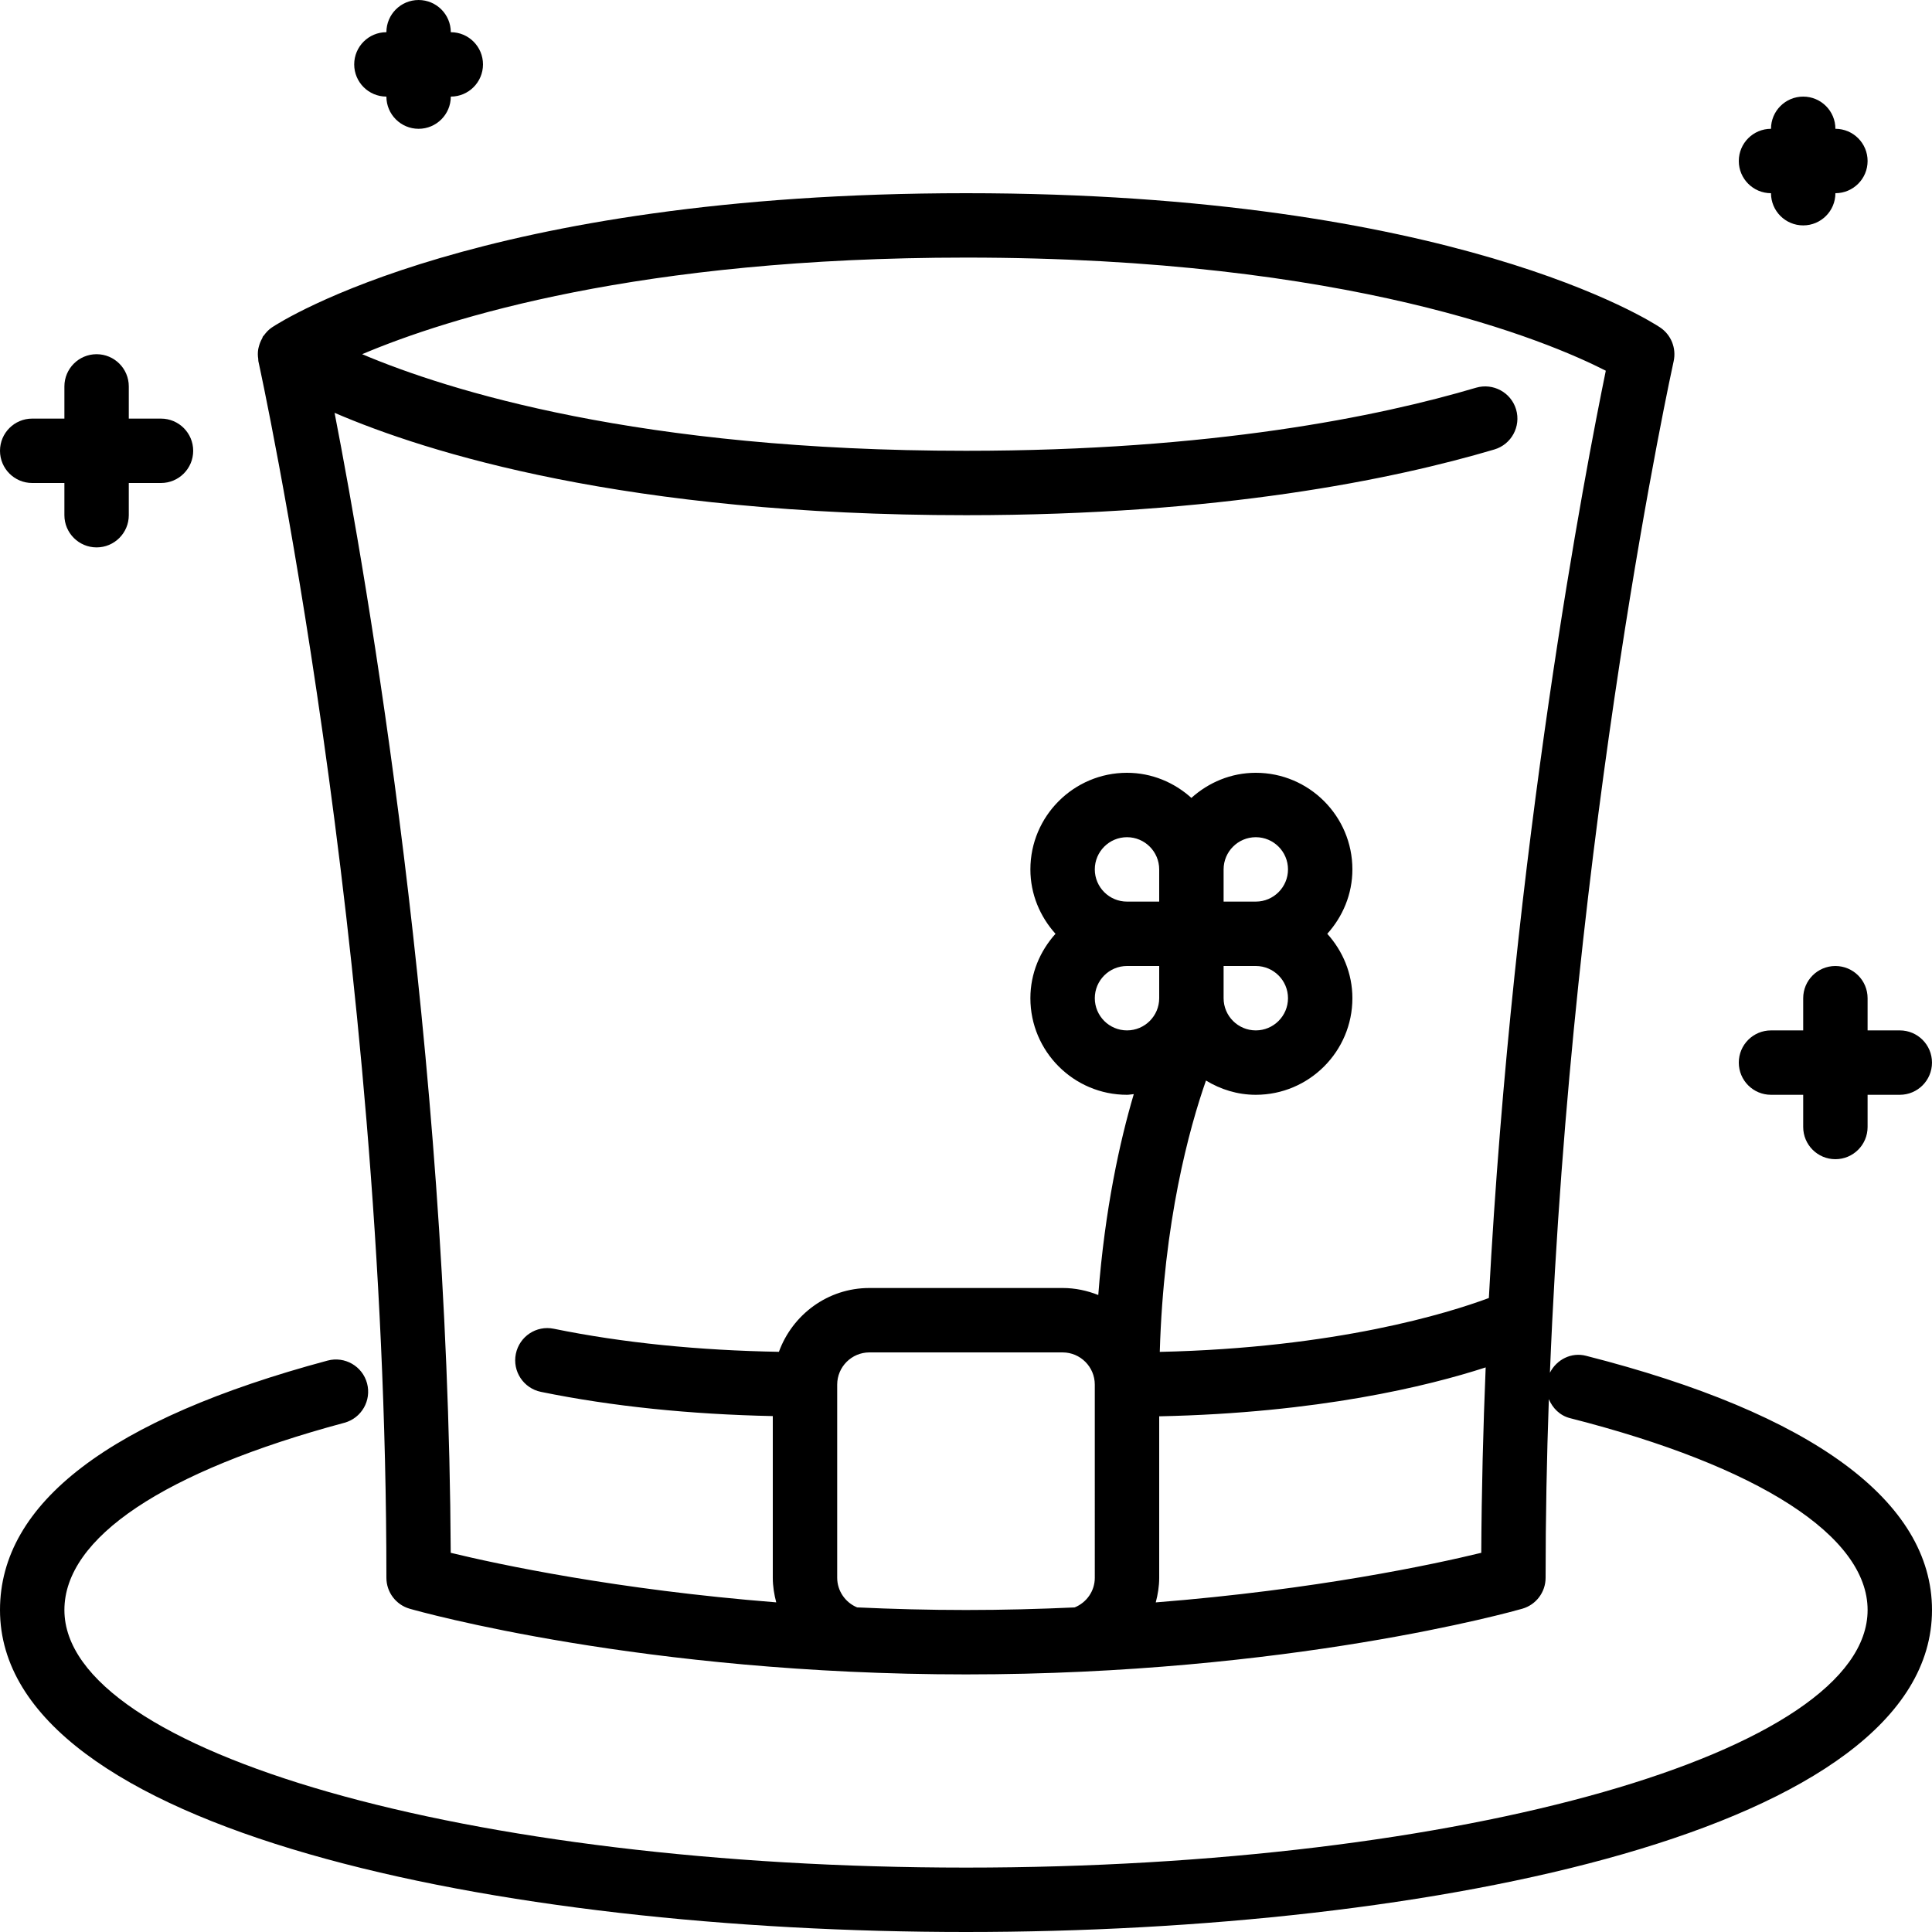
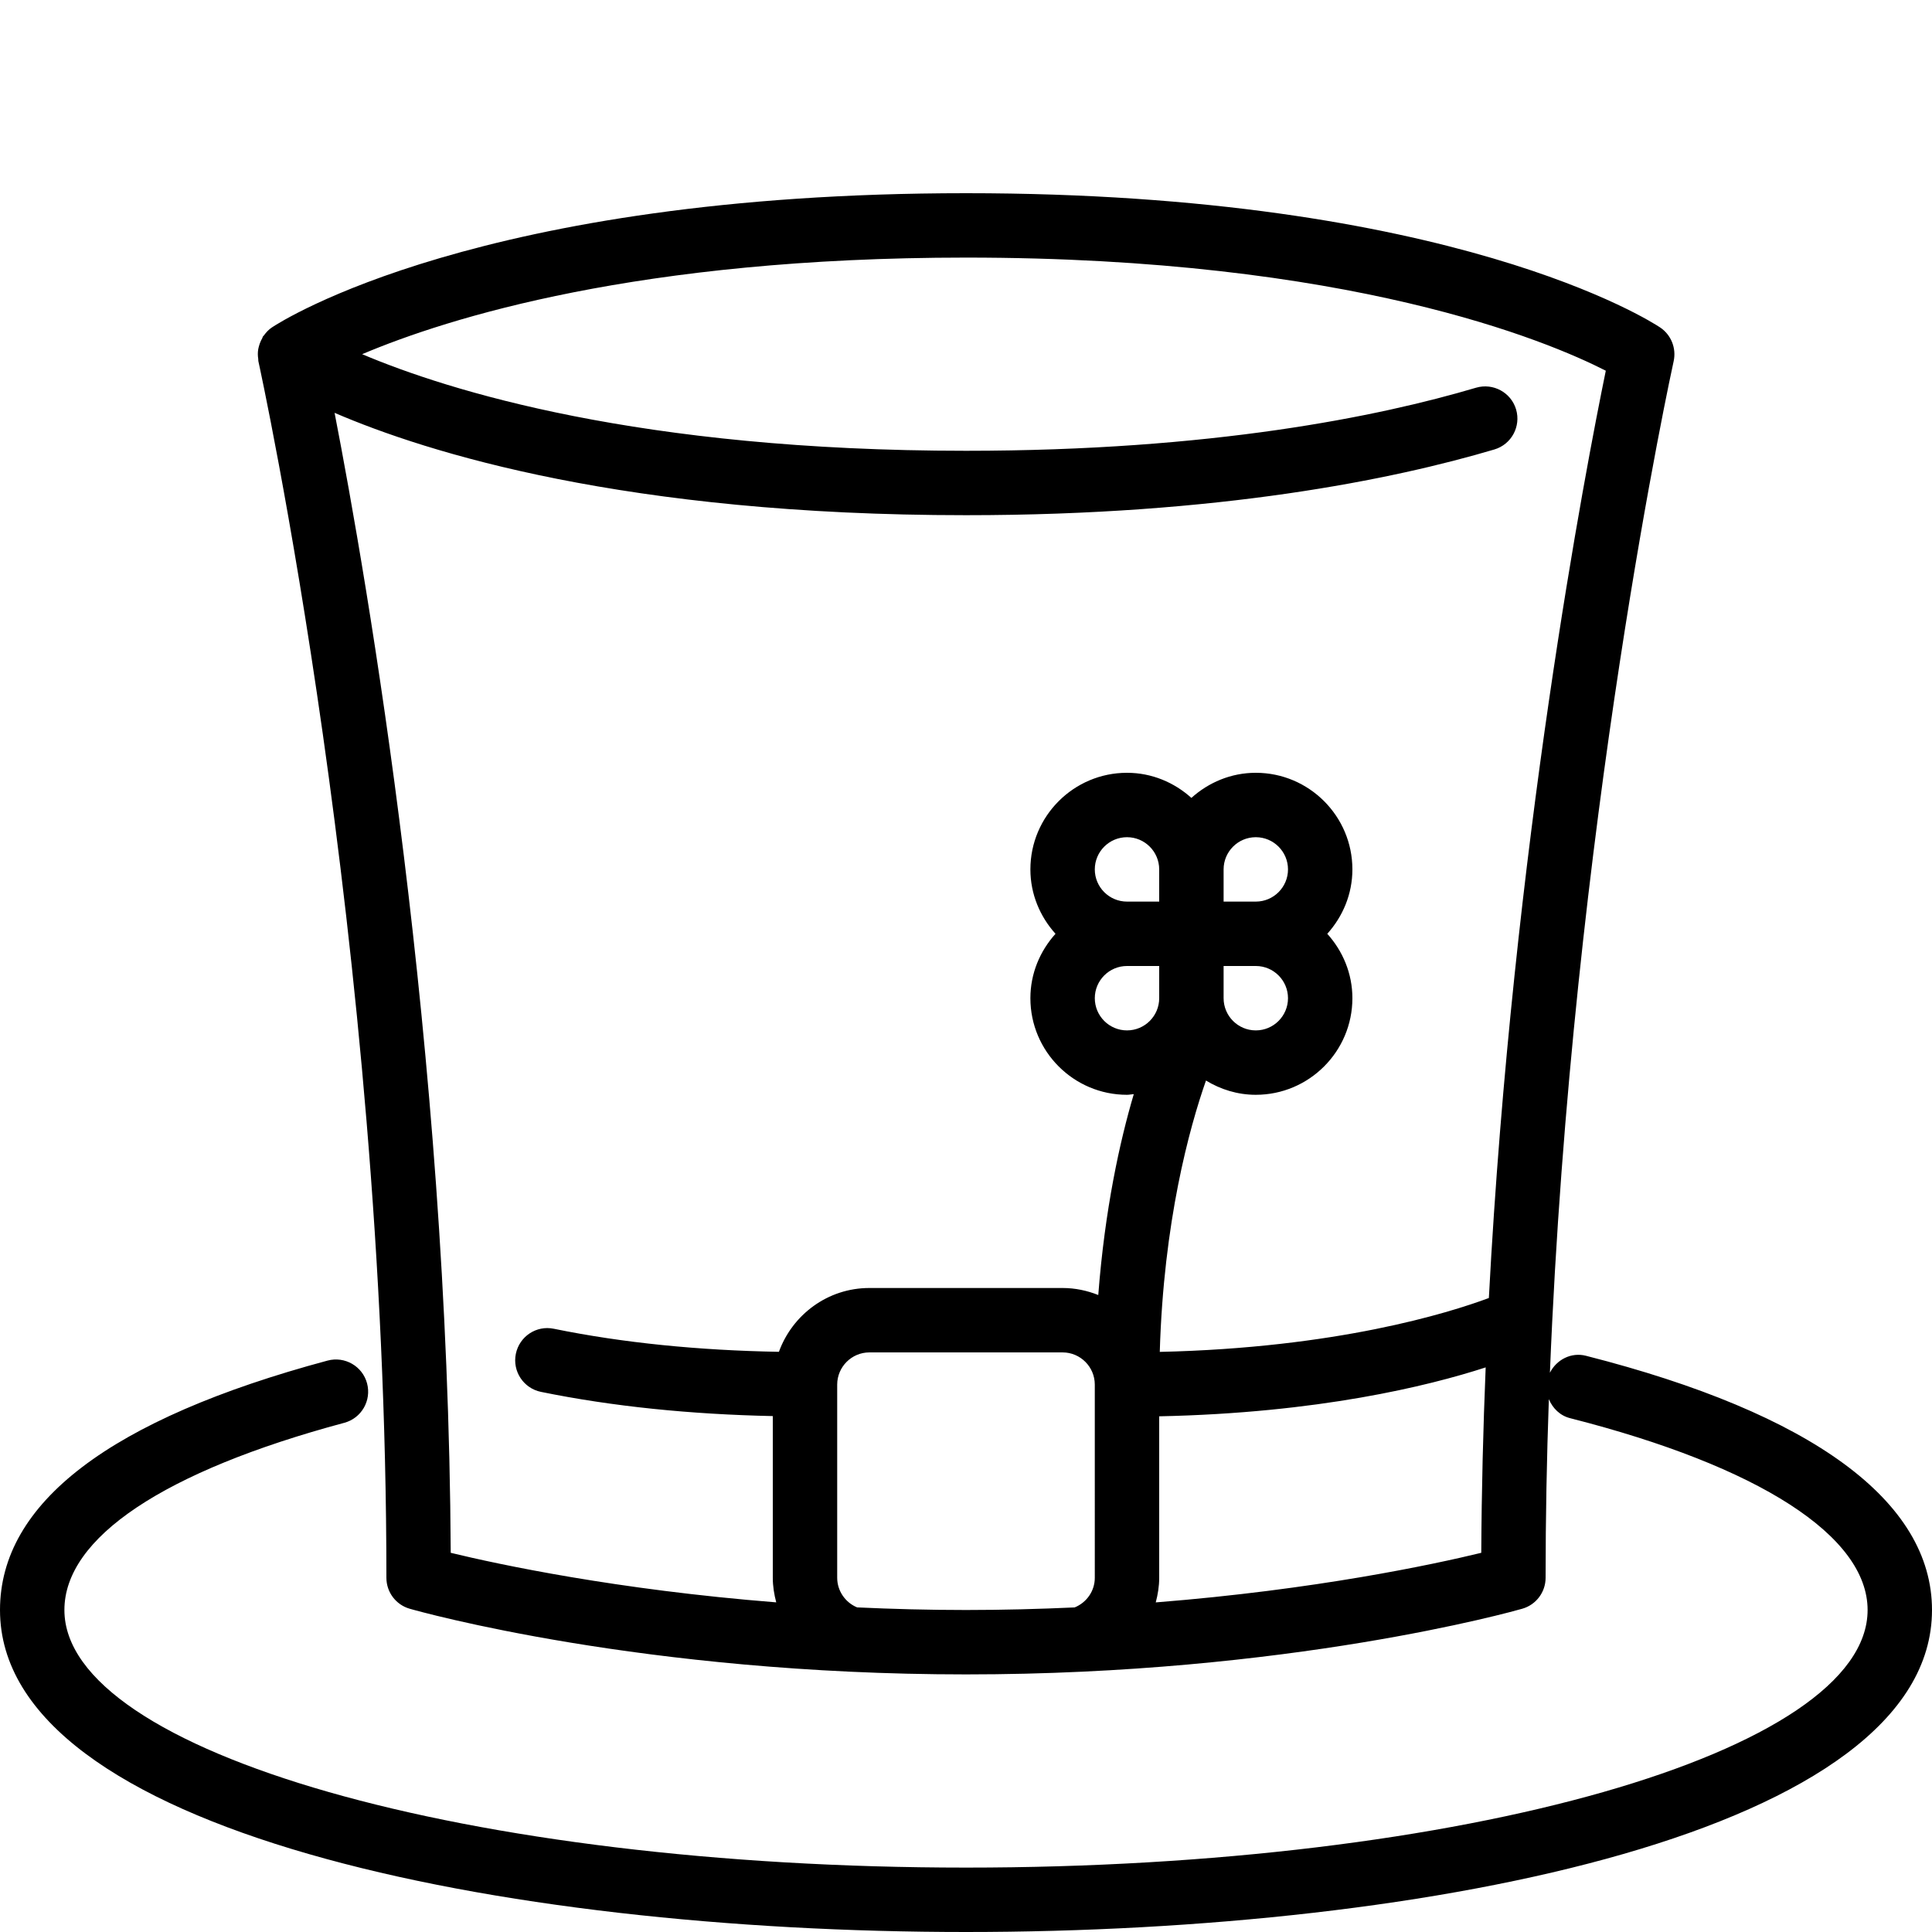
<svg xmlns="http://www.w3.org/2000/svg" version="1.1" id="Layer_1" x="0px" y="0px" viewBox="0 0 512 512" style="enable-background:new 0 0 512 512;" xml:space="preserve">
  <g>
    <g>
      <g>
-         <path d="M102.4,25.6c0,4.71,3.823,8.533,8.533,8.533s8.533-3.823,8.533-8.533c4.71,0,8.533-3.823,8.533-8.533     s-3.823-8.533-8.533-8.533c0-4.71-3.823-8.533-8.533-8.533S102.4,3.823,102.4,8.533c-4.71,0-8.533,3.823-8.533,8.533     S97.69,25.6,102.4,25.6z" />
-         <path d="M469.333,290.133h8.533v8.533c0,4.71,3.814,8.533,8.533,8.533s8.533-3.823,8.533-8.533v-8.533h8.533     c4.719,0,8.533-3.823,8.533-8.533s-3.814-8.533-8.533-8.533h-8.533v-8.533c0-4.71-3.814-8.533-8.533-8.533     s-8.533,3.823-8.533,8.533v8.533h-8.533c-4.719,0-8.533,3.823-8.533,8.533S464.614,290.133,469.333,290.133z" />
-         <path d="M469.333,51.2c0,4.71,3.814,8.533,8.533,8.533S486.4,55.91,486.4,51.2c4.719,0,8.533-3.823,8.533-8.533     c0-4.71-3.814-8.533-8.533-8.533c0-4.71-3.814-8.533-8.533-8.533s-8.533,3.823-8.533,8.533c-4.719,0-8.533,3.823-8.533,8.533     C460.8,47.377,464.614,51.2,469.333,51.2z" />
        <path d="M420.301,359.296c-3.891-1.007-7.791,1.007-9.557,4.489c5.828-145.05,32.486-266.709,32.794-268.066     c0.751-3.439-0.674-6.997-3.601-8.951C437.76,85.316,385.101,51.2,256,51.2c-128.811,0-181.495,33.946-183.893,35.541     c-0.009,0.009-0.009,0.009-0.017,0.009c0,0.009-0.017,0.017-0.026,0.017c-0.87,0.58-1.553,1.331-2.142,2.142     c-0.06,0.094-0.162,0.137-0.222,0.222c-0.111,0.162-0.119,0.35-0.213,0.521c-0.384,0.666-0.666,1.357-0.862,2.099     c-0.077,0.299-0.162,0.58-0.205,0.879c-0.128,0.828-0.12,1.655,0.017,2.5c0.017,0.162-0.008,0.324,0.026,0.486     c0.009,0.034,0,0.068,0.009,0.102c0.333,1.527,33.929,154.718,33.929,322.415c0,3.806,2.526,7.159,6.187,8.201     c2.492,0.717,61.867,17.399,147.413,17.399c85.538,0,144.922-16.683,147.405-17.399c3.669-1.041,6.195-4.395,6.195-8.201     c0-15.949,0.307-31.77,0.862-47.343c0.998,2.389,2.927,4.361,5.641,5.043c50.099,12.749,78.831,31.275,78.831,50.833     c0,37.641-107.187,68.267-238.933,68.267S17.067,464.307,17.067,426.667c0-19.149,26.342-36.77,74.18-49.613     c4.557-1.229,7.245-5.905,6.025-10.462c-1.22-4.548-5.905-7.236-10.453-6.025C29.21,376.038,0,398.276,0,426.667     C0,485.299,132.702,512,256,512s256-26.701,256-85.333C512,397.858,480.29,374.562,420.301,359.296z M290.133,418.133     c0,3.482-2.15,6.554-5.342,7.851c-9.225,0.418-18.807,0.683-28.792,0.683c-10.001,0-19.601-0.265-28.851-0.691     c-3.157-1.306-5.282-4.403-5.282-7.842v-51.2c0-4.702,3.831-8.533,8.533-8.533h51.2c4.71,0,8.533,3.831,8.533,8.533V418.133z      M298.667,256h8.533v8.533c0,4.702-3.823,8.533-8.533,8.533s-8.533-3.831-8.533-8.533C290.133,259.831,293.956,256,298.667,256z      M290.133,230.4c0-4.702,3.823-8.533,8.533-8.533s8.533,3.831,8.533,8.533v8.533h-8.533     C293.956,238.933,290.133,235.102,290.133,230.4z M392.55,411.511c-12.621,3.063-43.827,9.779-86.263,13.141     c0.555-2.099,0.913-4.275,0.913-6.519v-42.795c42.103-0.879,71.185-7.987,86.519-12.962     C393.054,378.513,392.636,394.923,392.55,411.511z M394.564,343.987c-10.726,3.994-40.414,13.227-87.211,14.276     c1.015-34.543,7.834-59.315,12.245-71.91c3.866,2.355,8.354,3.78,13.201,3.78c14.114,0,25.6-11.486,25.6-25.6     c0-6.579-2.569-12.527-6.656-17.067c4.087-4.54,6.656-10.487,6.656-17.067c0-14.114-11.486-25.6-25.6-25.6     c-6.579,0-12.527,2.569-17.067,6.656c-4.54-4.087-10.487-6.656-17.067-6.656c-14.114,0-25.6,11.486-25.6,25.6     c0,6.579,2.568,12.527,6.656,17.067c-4.087,4.54-6.656,10.487-6.656,17.067c0,14.114,11.486,25.6,25.6,25.6     c0.614,0,1.195-0.137,1.801-0.179c-3.695,12.493-7.663,30.473-9.412,53.239c-2.927-1.169-6.11-1.86-9.455-1.86h-51.2     c-11.051,0-20.403,7.083-23.979,16.913c-21.239-0.375-41.318-2.364-59.648-6.11c-4.634-0.964-9.122,2.031-10.069,6.656     c-0.939,4.617,2.039,9.122,6.656,10.069c18.961,3.874,39.646,5.956,61.44,6.417v42.854c0,2.236,0.358,4.412,0.913,6.511     c-42.385-3.362-73.626-10.069-86.263-13.133c-0.691-134.016-22.153-257.664-30.78-302.106     c24.465,10.539,77.235,27.127,167.33,27.127c67.14,0,113.212-9.472,140.023-17.417c4.514-1.34,7.091-6.084,5.76-10.607     c-1.34-4.514-6.093-7.083-10.607-5.76c-25.737,7.629-70.076,16.717-135.177,16.717c-86.579,0-137.293-15.983-160.026-25.6     c22.733-9.626,73.463-25.6,160.026-25.6c101.786,0,154.172,22.127,169.557,29.978     C420.318,123.733,400.913,224.239,394.564,343.987z M332.8,256c4.71,0,8.533,3.831,8.533,8.533c0,4.702-3.823,8.533-8.533,8.533     c-4.71,0-8.533-3.831-8.533-8.533V256H332.8z M324.267,238.933V230.4c0-4.702,3.823-8.533,8.533-8.533     c4.71,0,8.533,3.831,8.533,8.533c0,4.702-3.823,8.533-8.533,8.533H324.267z" />
-         <path d="M8.533,128h8.533v8.533c0,4.71,3.823,8.533,8.533,8.533c4.71,0,8.533-3.823,8.533-8.533V128h8.533     c4.71,0,8.533-3.823,8.533-8.533s-3.823-8.533-8.533-8.533h-8.533V102.4c0-4.71-3.823-8.533-8.533-8.533     c-4.71,0-8.533,3.823-8.533,8.533v8.533H8.533c-4.71,0-8.533,3.823-8.533,8.533S3.823,128,8.533,128z" />
      </g>
    </g>
  </g>
  <g>
</g>
  <g>
</g>
  <g>
</g>
  <g>
</g>
  <g>
</g>
  <g>
</g>
  <g>
</g>
  <g>
</g>
  <g>
</g>
  <g>
</g>
  <g>
</g>
  <g>
</g>
  <g>
</g>
  <g>
</g>
  <g>
</g>
</svg>